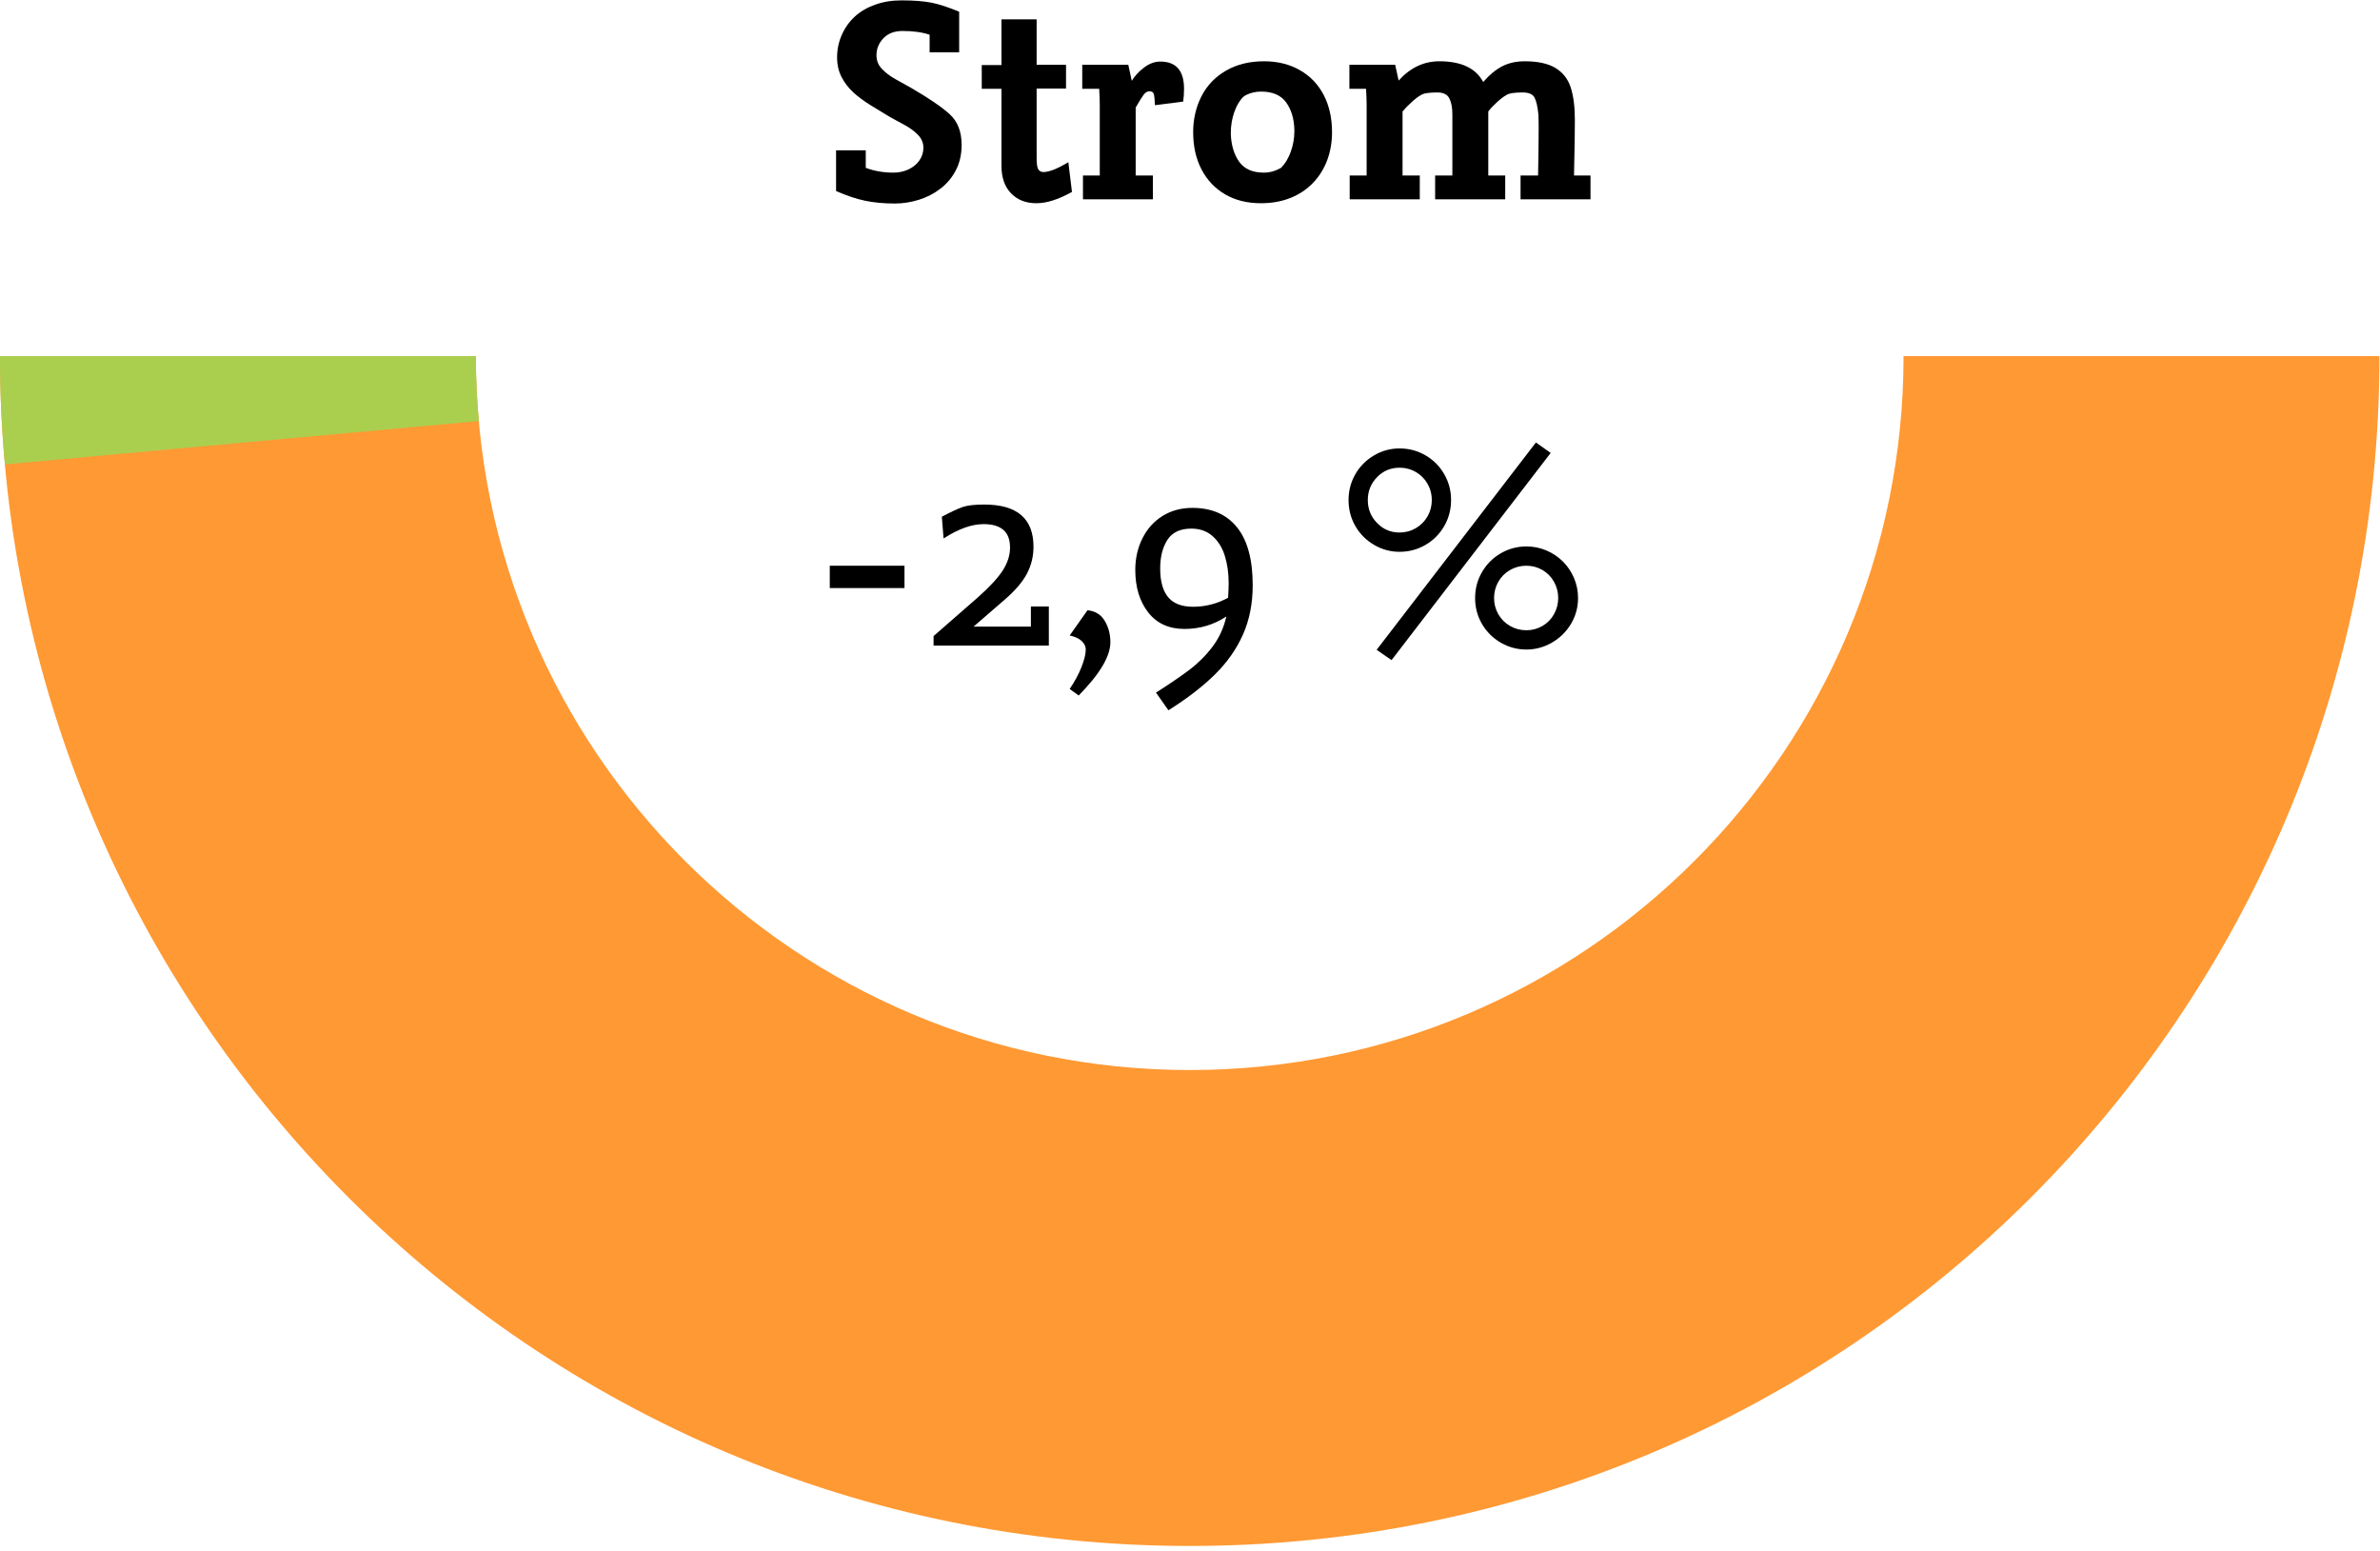
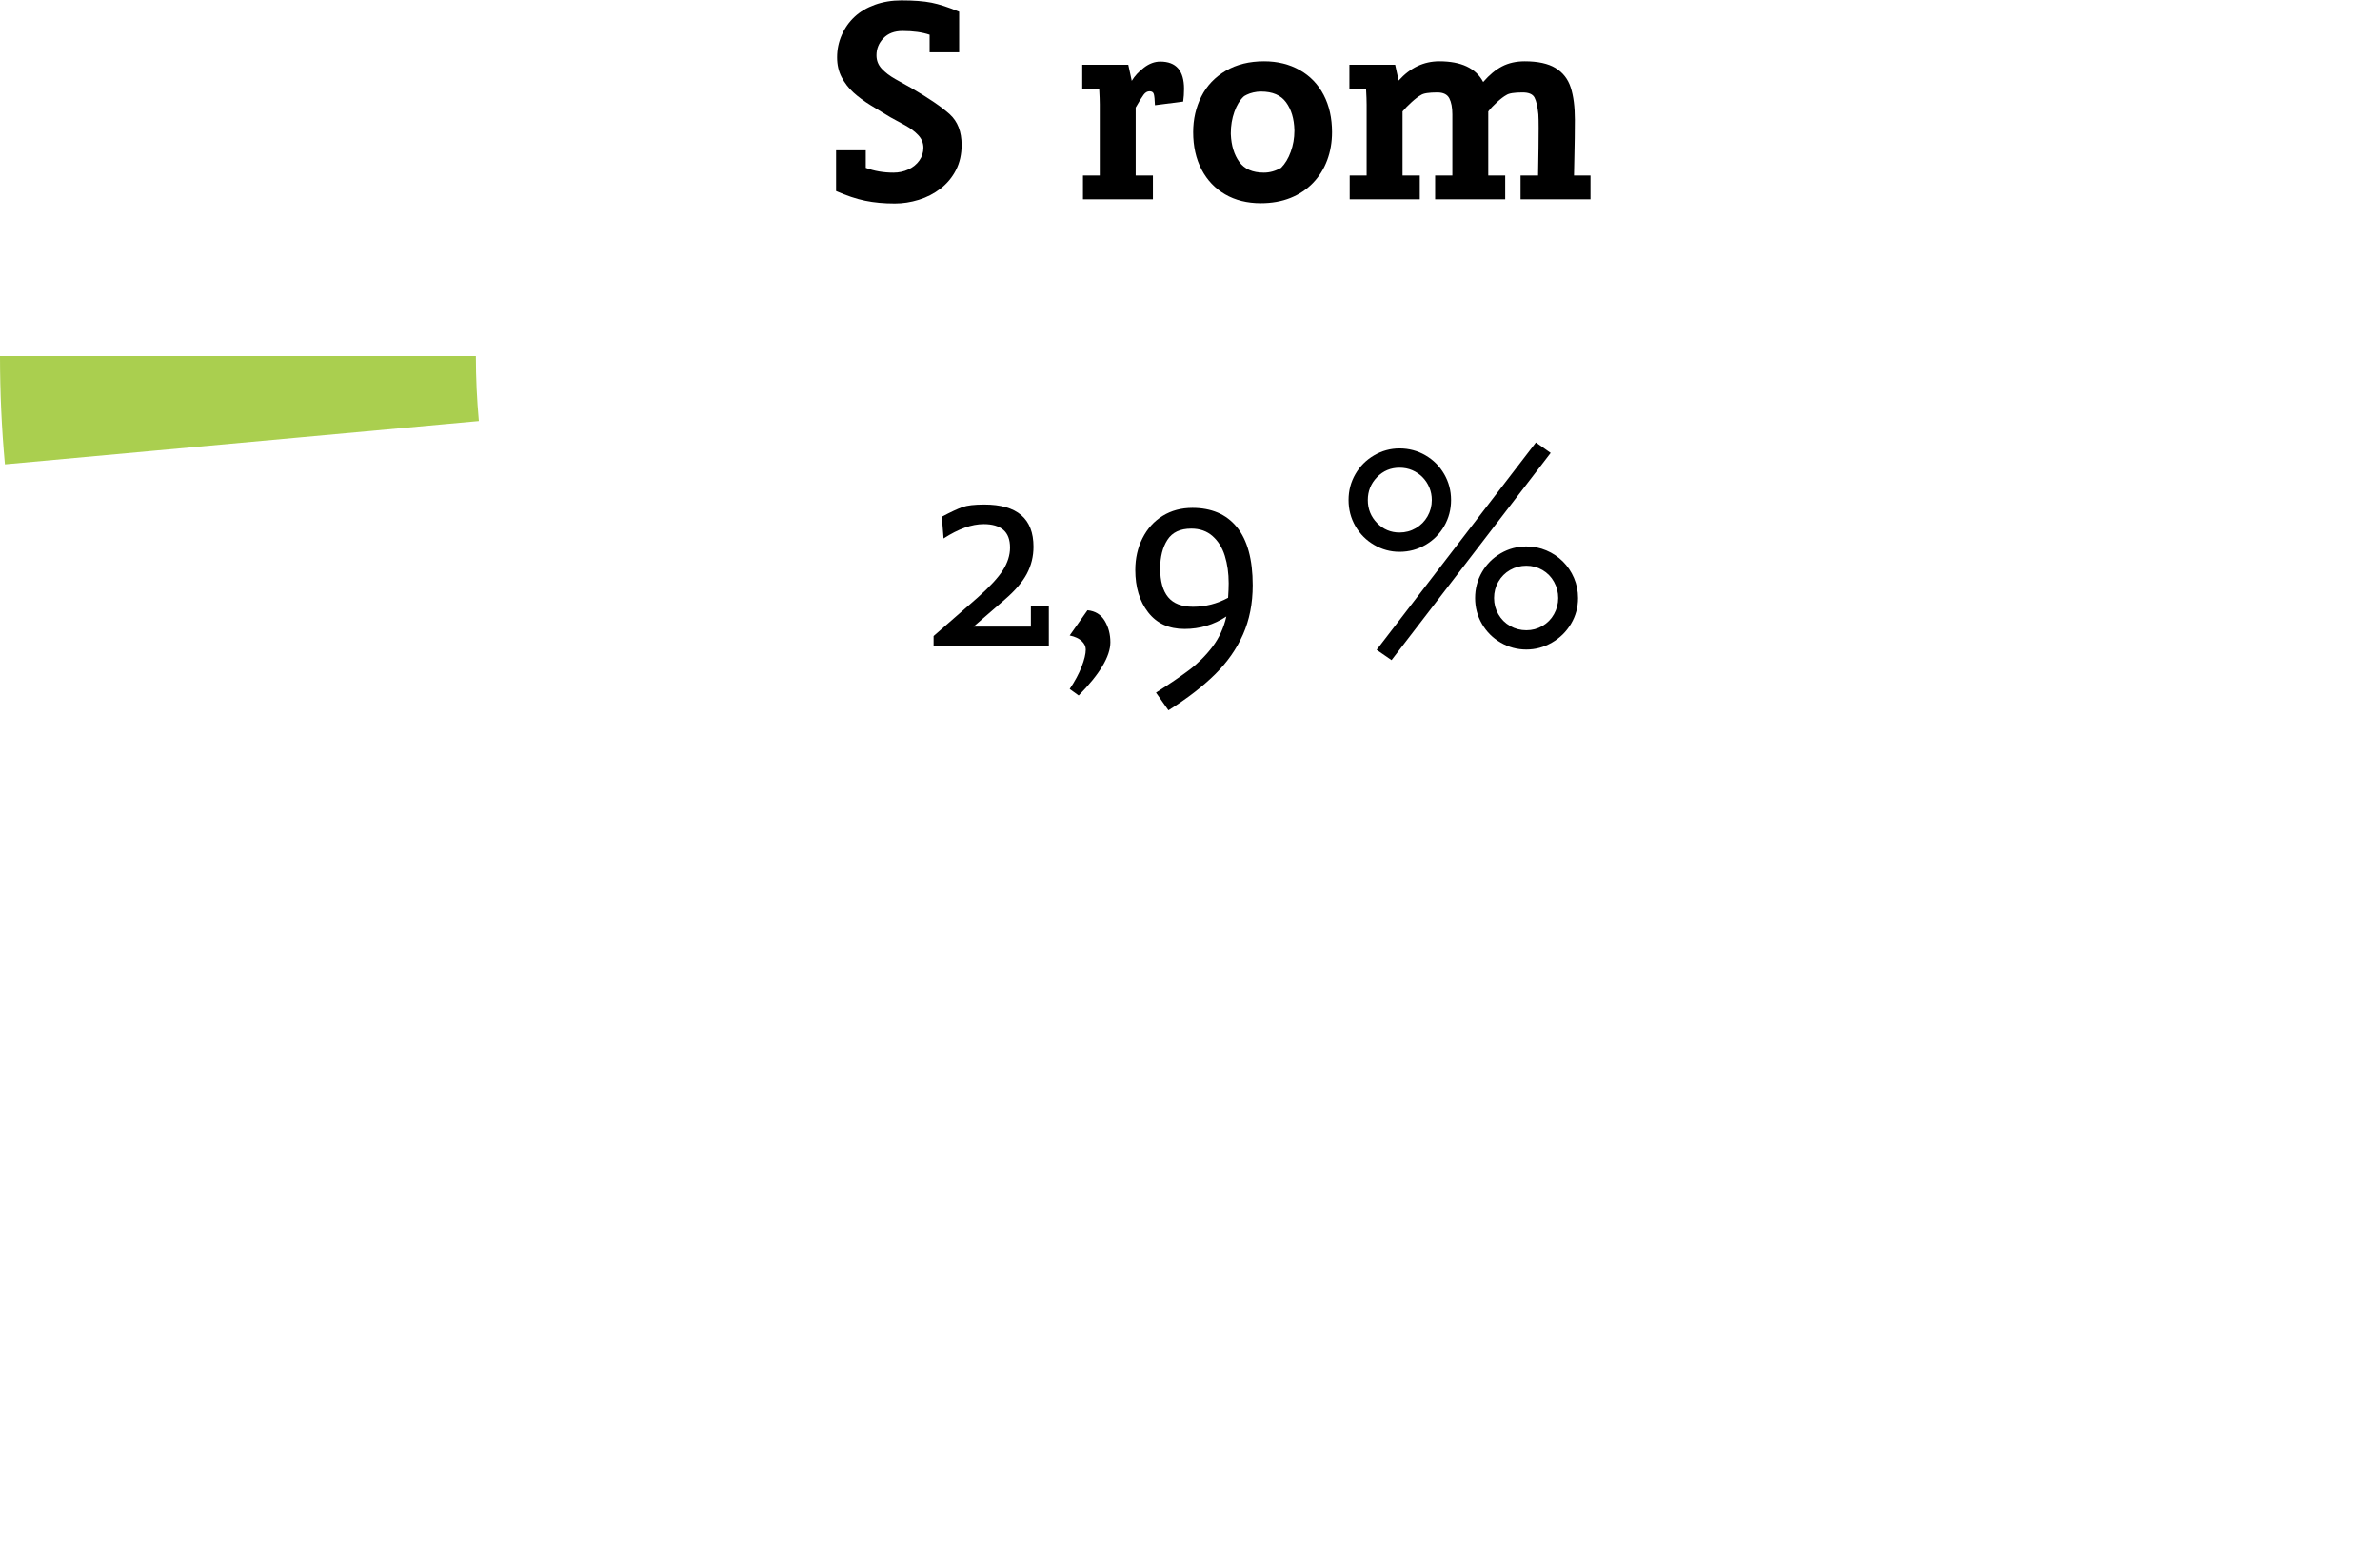
<svg xmlns="http://www.w3.org/2000/svg" width="100%" height="100%" viewBox="0 0 241 157" version="1.1" xml:space="preserve" style="fill-rule:evenodd;clip-rule:evenodd;stroke-linejoin:round;stroke-miterlimit:2;">
  <g transform="matrix(1,0,0,1,-402.49,-643.599)">
    <g transform="matrix(1,0,0,-1,0,1077.02)">
      <clipPath id="_clip1">
        <path d="M402.49,397.365C402.49,330.833 456.427,276.896 522.964,276.896C589.495,276.896 643.432,330.833 643.432,397.365L595.245,397.365C595.245,357.448 562.88,325.083 522.964,325.083C483.042,325.083 450.677,357.448 450.677,397.365L402.49,397.365" />
      </clipPath>
      <g clip-path="url(#_clip1)">
-         <rect x="402.49" y="276.896" width="240.943" height="120.469" style="fill:rgb(255,153,51);fill-rule:nonzero;" />
-       </g>
+         </g>
    </g>
    <g transform="matrix(1,0,0,-1,0,1077.02)">
      <clipPath id="_clip2">
        <path d="M402.49,397.365C402.49,393.708 402.656,390.052 402.99,386.406L450.979,390.792C450.781,392.979 450.677,395.172 450.677,397.365L402.49,397.365" />
      </clipPath>
      <g clip-path="url(#_clip2)">
        <rect x="402.49" y="276.896" width="240.943" height="120.469" style="fill:rgb(170,207,79);fill-rule:nonzero;" />
      </g>
    </g>
    <g transform="matrix(0.347,0,0,0.208,296.314,670.961)">
-       <rect x="548.124" y="143.831" width="21.802" height="10.869" style="fill-rule:nonzero;" />
      <path d="M612.052,182.72L578.419,182.72L578.419,178.061L591.306,159.288C594.827,154.065 597.278,149.63 598.658,145.984C600.038,142.337 600.728,138.679 600.728,135.009C600.728,131.104 600.073,128.222 598.764,126.363C597.454,124.505 595.545,123.576 593.038,123.576C589.546,123.576 585.644,125.905 581.335,130.563L580.828,119.976C583.447,117.671 585.454,116.106 586.848,115.283C588.243,114.459 590.362,114.048 593.207,114.048C602.785,114.048 607.573,120.894 607.573,134.586C607.573,139.291 606.932,143.667 605.651,147.713C604.369,151.76 602.207,155.971 599.165,160.346L590.081,173.474L606.813,173.474L606.813,163.664L612.052,163.664L612.052,182.72Z" style="fill-rule:nonzero;" />
      <path d="M630.009,181.096C630.009,187.919 626.925,196.553 620.756,206.998L618.136,203.822C619.657,200.058 620.819,196.447 621.622,192.989C622.425,189.53 622.826,186.743 622.826,184.625C622.826,183.12 622.432,181.743 621.643,180.496C620.855,179.25 619.686,178.344 618.136,177.779L623.333,165.499C625.587,165.875 627.263,167.592 628.361,170.651C629.46,173.709 630.009,177.191 630.009,181.096Z" style="fill-rule:nonzero;" />
      <path d="M671.543,153.359C671.543,162.205 670.6,170.18 668.712,177.285C666.825,184.39 664.093,190.883 660.515,196.765C656.938,202.646 652.417,208.457 646.952,214.197L643.319,205.587C647.234,201.446 650.473,197.764 653.037,194.541C655.6,191.318 657.854,187.566 659.797,183.284C661.741,179.002 663.093,174.086 663.853,168.533C660.192,172.58 656.121,174.603 651.642,174.603C647.079,174.603 643.544,171.909 641.037,166.522C638.53,161.135 637.277,154.253 637.277,145.878C637.277,140.232 637.981,135.08 639.389,130.422C640.798,125.763 642.762,122.14 645.283,119.553C647.805,116.965 650.699,115.671 653.966,115.671C656.699,115.671 659.149,116.435 661.318,117.965C663.487,119.494 665.346,121.835 666.896,124.987C668.445,128.14 669.607,132.08 670.381,136.809C671.156,141.538 671.543,147.054 671.543,153.359ZM664.529,152.371C664.529,147.478 664.156,143.031 663.41,139.032C662.663,135.033 661.466,131.821 659.818,129.398C658.17,126.975 656.107,125.763 653.628,125.763C650.389,125.763 648.065,127.587 646.657,131.233C645.248,134.88 644.544,139.526 644.544,145.172C644.544,151.383 645.319,156.041 646.868,159.147C648.417,162.252 650.84,163.805 654.135,163.805C657.741,163.805 661.149,162.346 664.36,159.429C664.473,156.606 664.529,154.253 664.529,152.371Z" style="fill-rule:nonzero;" />
      <path d="M766.484,159.57C766.484,164.087 765.801,168.263 764.435,172.098C763.069,175.932 761.217,178.979 758.879,181.237C756.541,183.496 754.048,184.625 751.4,184.625C748.724,184.625 746.231,183.508 743.922,181.273C741.612,179.038 739.788,176.003 738.45,172.168C737.112,168.334 736.443,164.134 736.443,159.57C736.443,155.006 737.112,150.795 738.45,146.937C739.788,143.078 741.612,140.032 743.922,137.797C746.231,135.562 748.724,134.444 751.4,134.444C753.457,134.444 755.4,135.091 757.231,136.385C759.062,137.679 760.668,139.467 762.048,141.749C763.428,144.031 764.513,146.713 765.301,149.795C766.09,152.877 766.484,156.135 766.484,159.57ZM758.499,88.922L712.063,189.777L707.711,184.766L754.189,83.84L758.499,88.922ZM729.429,111.86C729.429,116.471 728.76,120.705 727.422,124.564C726.084,128.422 724.26,131.468 721.95,133.703C719.641,135.938 717.12,137.056 714.387,137.056C711.739,137.056 709.261,135.927 706.951,133.668C704.641,131.41 702.824,128.363 701.5,124.528C700.176,120.694 699.514,116.471 699.514,111.86C699.514,107.296 700.176,103.096 701.5,99.262C702.824,95.427 704.641,92.38 706.951,90.122C709.261,87.863 711.739,86.734 714.387,86.734C717.12,86.734 719.641,87.851 721.95,90.086C724.26,92.321 726.084,95.368 727.422,99.226C728.76,103.084 729.429,107.296 729.429,111.86ZM760.696,159.57C760.696,156.747 760.287,154.112 759.47,151.665C758.654,149.219 757.527,147.301 756.09,145.913C754.654,144.525 753.09,143.831 751.4,143.831C749.682,143.831 748.098,144.525 746.647,145.913C745.196,147.301 744.055,149.207 743.224,151.63C742.393,154.053 741.978,156.7 741.978,159.57C741.978,162.393 742.393,165.016 743.224,167.44C744.055,169.863 745.196,171.768 746.647,173.156C748.098,174.544 749.682,175.238 751.4,175.238C753.09,175.238 754.654,174.544 756.09,173.156C757.527,171.768 758.654,169.851 759.47,167.404C760.287,164.958 760.696,162.346 760.696,159.57ZM723.809,111.86C723.809,109.695 723.57,107.66 723.091,105.755C722.612,103.849 721.95,102.179 721.105,100.744C720.26,99.309 719.267,98.179 718.127,97.356C716.986,96.533 715.739,96.121 714.387,96.121C711.796,96.121 709.606,97.662 707.817,100.744C706.028,103.826 705.134,107.531 705.134,111.86C705.134,116.235 706.035,119.964 707.838,123.046C709.641,126.128 711.824,127.669 714.387,127.669C716.105,127.669 717.69,126.963 719.141,125.552C720.591,124.14 721.732,122.223 722.563,119.8C723.394,117.376 723.809,114.73 723.809,111.86Z" style="fill-rule:nonzero;" />
    </g>
    <g transform="matrix(0.348,0,0,0.208,295.97,625.773)">
      <path d="M585.904,156.253C585.904,160.817 585.356,164.887 584.261,168.463C583.165,172.039 581.669,175.05 579.773,177.497C577.877,179.944 575.764,181.767 573.432,182.967C571.101,184.166 568.783,184.766 566.48,184.766C563.306,184.766 560.427,184.319 557.842,183.425C555.258,182.531 552.435,180.955 549.373,178.697L549.373,158.864L558.011,158.864L558.011,167.404C560.483,168.957 563.165,169.733 566.059,169.733C567.632,169.733 569.085,169.216 570.419,168.181C571.754,167.145 572.814,165.699 573.601,163.84C574.387,161.982 574.78,159.899 574.78,157.594C574.78,155.288 574.275,153.242 573.264,151.454C572.252,149.666 570.974,148.066 569.429,146.654C567.884,145.243 566.438,143.925 565.089,142.702C563.264,140.867 561.382,138.95 559.443,136.95C557.505,134.95 555.834,132.88 554.429,130.739C553.025,128.598 551.88,126.116 550.995,123.293C550.111,120.47 549.668,117.247 549.668,113.624C549.668,109.813 550.118,106.19 551.017,102.755C551.915,99.32 553.165,96.356 554.767,93.862C556.368,91.369 558.341,89.416 560.686,88.004C563.032,86.593 565.595,85.887 568.376,85.887C572,85.887 574.928,86.263 577.161,87.016C579.394,87.769 582.07,89.228 585.188,91.392L585.188,111.154L576.592,111.154L576.592,102.614C574.457,101.391 571.831,100.779 568.713,100.779C566.353,100.779 564.5,101.955 563.151,104.308C561.803,106.66 561.129,109.436 561.129,112.636C561.129,115.13 561.634,117.294 562.646,119.129C563.657,120.964 564.984,122.658 566.627,124.211C568.271,125.763 569.809,127.199 571.241,128.516C576.41,133.55 580.146,137.82 582.449,141.326C584.752,144.831 585.904,149.807 585.904,156.253Z" style="fill-rule:nonzero;" />
-       <path d="M618.01,179.12C614.106,182.79 610.651,184.625 607.645,184.625C604.612,184.625 602.161,183.025 600.293,179.826C598.425,176.626 597.491,172.109 597.491,166.275L597.491,128.939L591.761,128.939L591.761,117.365L597.491,117.365L597.491,95.133L607.73,95.133L607.73,117.224L616.283,117.224L616.283,128.798L607.73,128.798L607.73,162.746C607.73,165.616 607.905,167.451 608.256,168.251C608.607,169.051 609.092,169.451 609.71,169.451C611.367,169.451 613.783,167.851 616.957,164.652L618.01,179.12Z" style="fill-rule:nonzero;" />
      <path d="M650.37,135.15L642.153,136.915C642.097,134.28 641.992,132.492 641.837,131.551C641.683,130.61 641.269,130.139 640.594,130.139C639.948,130.139 639.38,130.68 638.888,131.763C638.396,132.845 637.617,134.939 636.55,138.044L636.55,171.145L641.564,171.145L641.564,182.72L621.213,182.72L621.213,171.145L626.1,171.145L626.1,136.491C626.1,134.75 626.044,132.233 625.932,128.939L621.002,128.939L621.002,117.224L634.401,117.224L635.412,125.058C636.255,122.705 637.441,120.552 638.972,118.6C640.503,116.647 642.083,115.671 643.712,115.671C648.319,115.671 650.622,120.094 650.622,128.939C650.622,131.104 650.538,133.174 650.37,135.15Z" style="fill-rule:nonzero;" />
      <path d="M693.684,150.042C693.684,154.936 693.213,159.488 692.272,163.699C691.331,167.91 689.955,171.592 688.143,174.744C686.331,177.897 684.147,180.332 681.591,182.049C679.035,183.766 676.156,184.625 672.954,184.625C668.993,184.625 665.538,183.19 662.589,180.32C659.639,177.45 657.35,173.415 655.721,168.216C654.091,163.017 653.277,156.959 653.277,150.042C653.277,143.737 654.07,137.95 655.657,132.68C657.245,127.41 659.611,123.234 662.757,120.153C665.903,117.071 669.625,115.53 673.923,115.53C677.827,115.53 681.289,116.965 684.309,119.835C687.329,122.705 689.646,126.74 691.261,131.939C692.876,137.138 693.684,143.173 693.684,150.042ZM682.729,148.913C682.645,143.502 681.844,139.044 680.327,135.538C678.81,132.033 676.381,130.28 673.038,130.28C672.251,130.28 671.5,130.422 670.784,130.704C670.067,130.986 669.449,131.339 668.93,131.763C668.41,132.186 668.094,132.492 667.982,132.68C666.858,134.421 665.952,136.915 665.264,140.161C664.576,143.408 664.232,146.843 664.232,150.466L664.232,151.03C664.372,156.535 665.194,161.029 666.697,164.511C668.2,167.992 670.58,169.733 673.838,169.733C675.552,169.733 677.223,168.957 678.852,167.404C680.032,165.428 680.973,162.817 681.676,159.57C682.378,156.324 682.729,152.959 682.729,149.478L682.729,148.913Z" style="fill-rule:nonzero;" />
      <path d="M768.894,182.72L748.543,182.72L748.543,171.145L753.641,171.145C753.754,160.982 753.81,153.265 753.81,147.995C753.81,145.031 753.782,142.82 753.725,141.361C753.501,137.597 753.129,134.88 752.609,133.209C752.089,131.539 750.931,130.704 749.133,130.704C746.717,130.704 745.144,131.127 744.414,131.974C743.683,132.633 742.792,133.762 741.738,135.362C740.685,136.962 739.821,138.491 739.147,139.95L739.147,171.145L744.077,171.145L744.077,182.72L723.684,182.72L723.684,171.145L728.698,171.145L728.698,141.361C728.698,138.067 728.403,135.468 727.813,133.562C727.223,131.657 726.057,130.704 724.316,130.704C721.872,130.704 720.285,131.127 719.554,131.974C718.824,132.633 717.925,133.774 716.858,135.397C715.79,137.021 714.906,138.538 714.203,139.95L714.203,171.145L719.217,171.145L719.217,182.72L698.824,182.72L698.824,171.145L703.754,171.145L703.754,136.632C703.754,134.797 703.698,132.233 703.585,128.939L698.74,128.939L698.74,117.224L712.054,117.224L713.066,124.917C716.436,118.659 720.383,115.53 724.905,115.53C731.282,115.53 735.537,118.894 737.672,125.622C739.442,122.188 741.275,119.647 743.171,118C745.067,116.353 747.265,115.53 749.765,115.53C753.585,115.53 756.57,116.624 758.718,118.812C760.867,120.999 762.342,124.164 763.142,128.304C763.943,132.445 764.343,137.668 764.343,143.972C764.343,147.972 764.329,150.983 764.301,153.006C764.273,155.03 764.245,157.547 764.217,160.558C764.189,163.57 764.147,167.098 764.091,171.145L768.894,171.145L768.894,182.72Z" style="fill-rule:nonzero;" />
    </g>
  </g>
</svg>